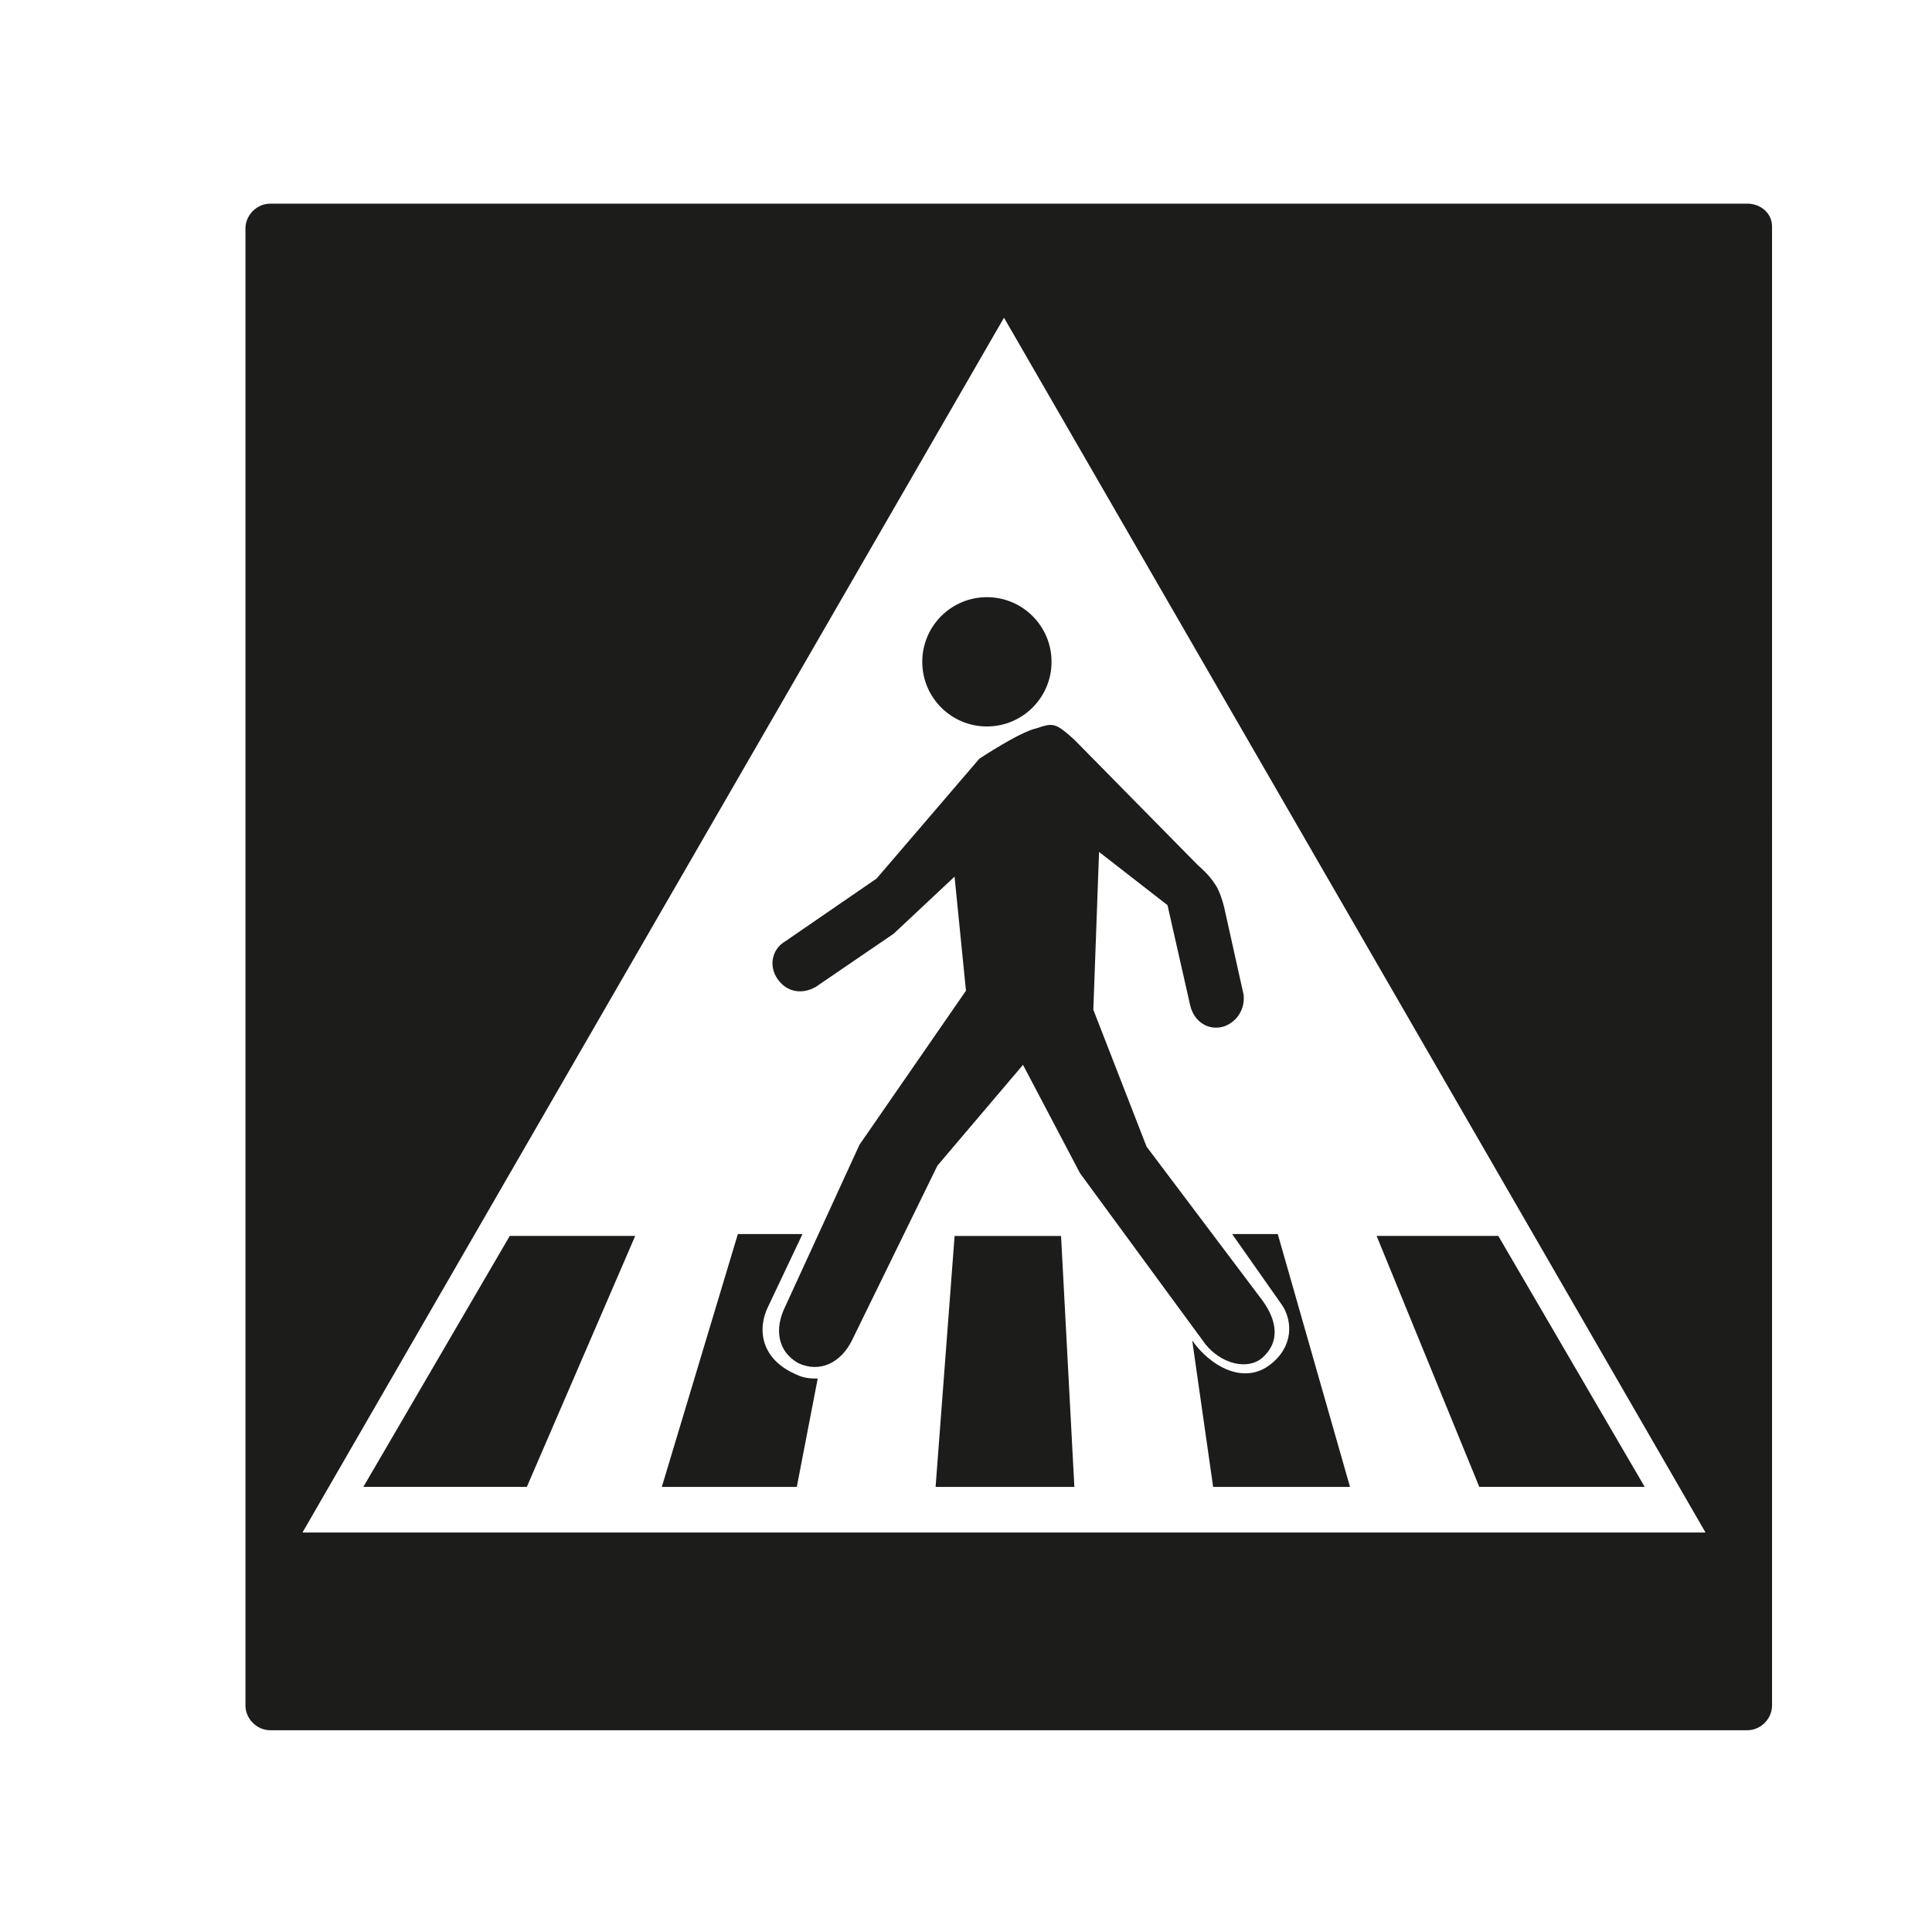
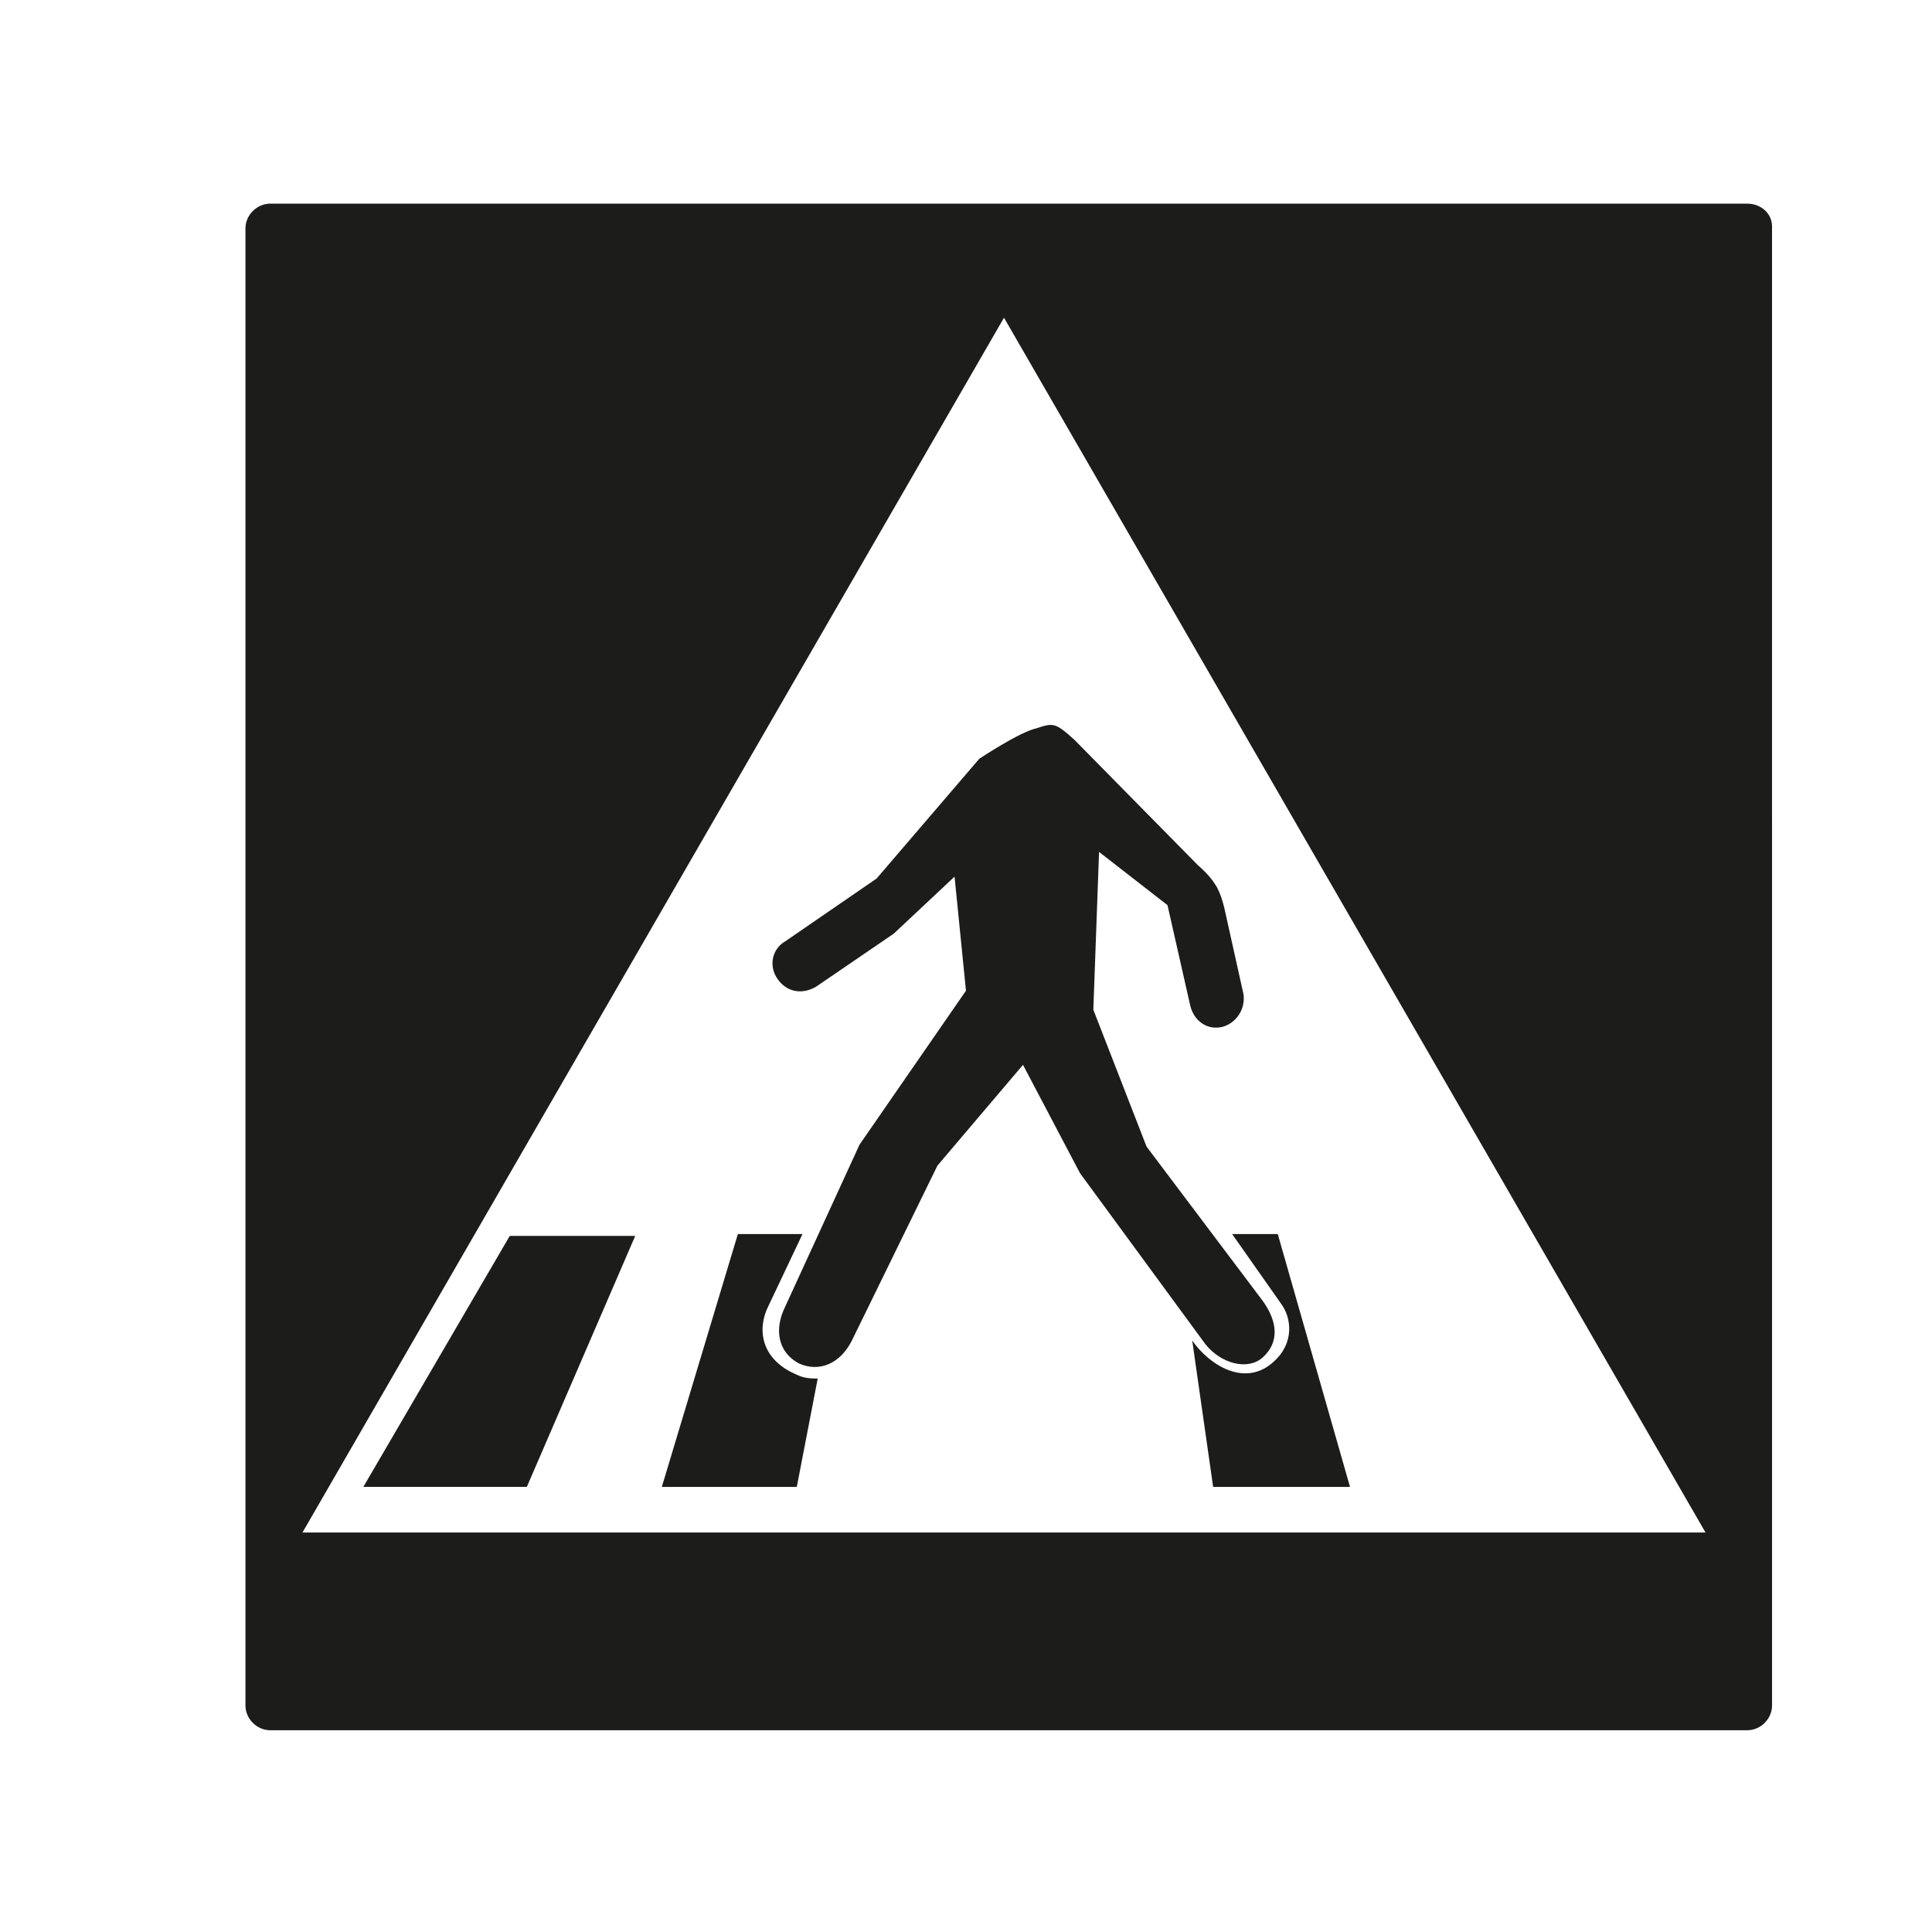
<svg xmlns="http://www.w3.org/2000/svg" width="800px" height="800px" version="1.1" viewBox="144 144 512 512">
  <g fill="#1c1c1a">
    <path d="m607.06 197.97h-391.46c-3.527 0-6.551 3.023-6.551 6.551v391.46c0 3.527 3.023 6.551 6.551 6.551h391.46c3.527 0 6.551-3.023 6.551-6.551l-0.004-391.97c0-3.527-3.023-6.043-6.551-6.043zm-196.99 352.16h-185.91l185.91-321.93 185.91 321.93z" />
-     <path d="m396.98 471.54-5.039 66.504h36.777l-3.527-66.504z" />
    <path d="m483.63 489.68c2.519 3.527 3.527 10.078-2.016 15.113-7.559 7.055-17.129 1.008-21.664-5.543l5.543 38.793h36.273l-19.145-67.008-12.094 0.004z" />
    <path d="m347.6 490.18 9.07-19.145h-17.129l-20.152 67.008h35.77l5.543-28.719c-1.512 0-3.527 0-5.543-1.008-9.574-4.031-10.582-12.09-7.559-18.137z" />
-     <path d="m422.67 319.39c0 9.457-7.672 17.129-17.133 17.129-9.461 0-17.129-7.672-17.129-17.129 0-9.461 7.668-17.133 17.129-17.133 9.461 0 17.133 7.672 17.133 17.133" />
    <path d="m403.52 345.08-27.207 31.738-24.184 16.625c-3.527 2.016-4.535 6.551-2.016 10.078 2.519 3.527 6.551 4.031 10.078 2.016l20.656-14.105 16.121-15.113 3.023 30.23-28.215 40.809-19.648 42.824c-3.023 6.047-2.016 12.09 3.527 15.113 5.543 2.519 11.082 0 14.105-6.047l22.672-46.352 22.672-26.703 15.113 28.719 33.25 45.344c4.031 5.039 11.082 7.055 15.113 3.527 4.535-4.031 4.031-9.574 0-15.113l-30.73-40.809-14.105-36.273 1.516-41.82 18.137 14.105 6.047 26.703c1.008 4.031 4.535 6.551 8.566 5.543 3.527-1.008 6.047-4.535 5.543-8.566l-5.039-22.672s-1.008-4.535-2.519-6.551c-1.512-2.519-4.535-5.039-4.535-5.039l-32.746-33.25c-5.039-4.535-5.543-4.535-10.078-3.023-4.535 1.012-15.117 8.062-15.117 8.062z" />
    <path d="m240.29 538.04h43.328l28.719-66.504h-33.25z" />
-     <path d="m579.86 538.04-38.793-66.504h-32.246l27.207 66.504z" />
  </g>
</svg>